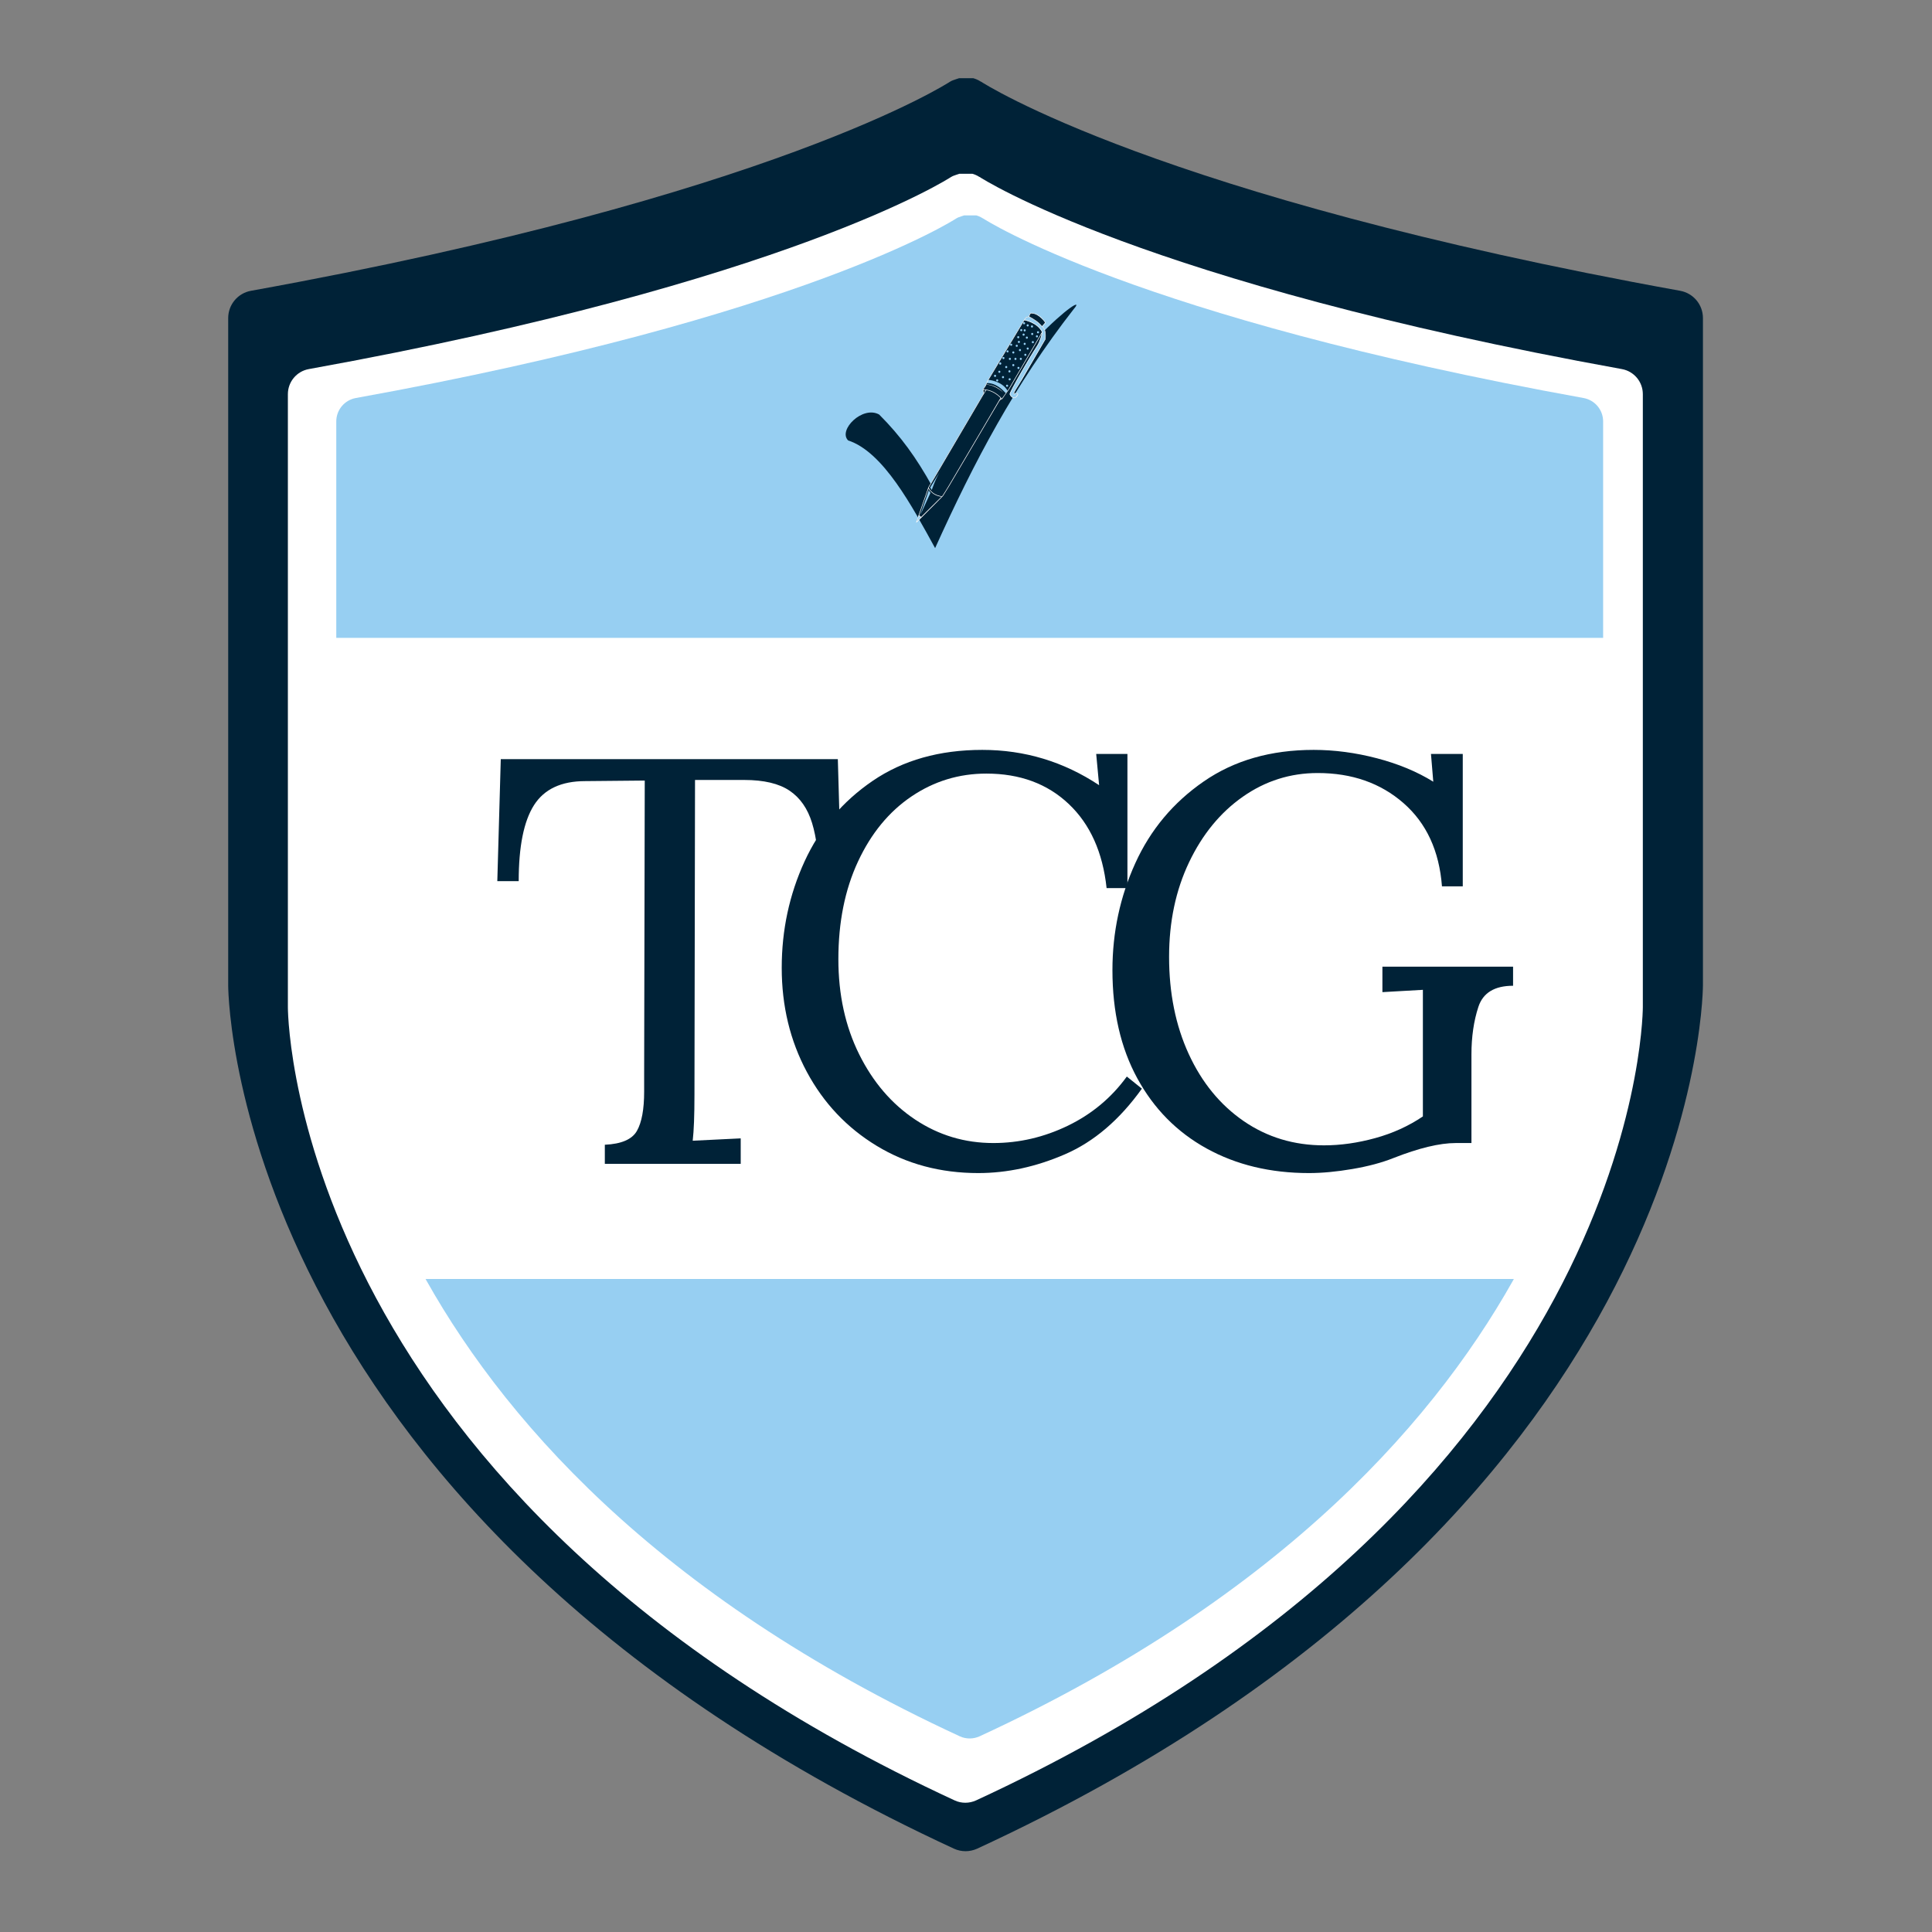
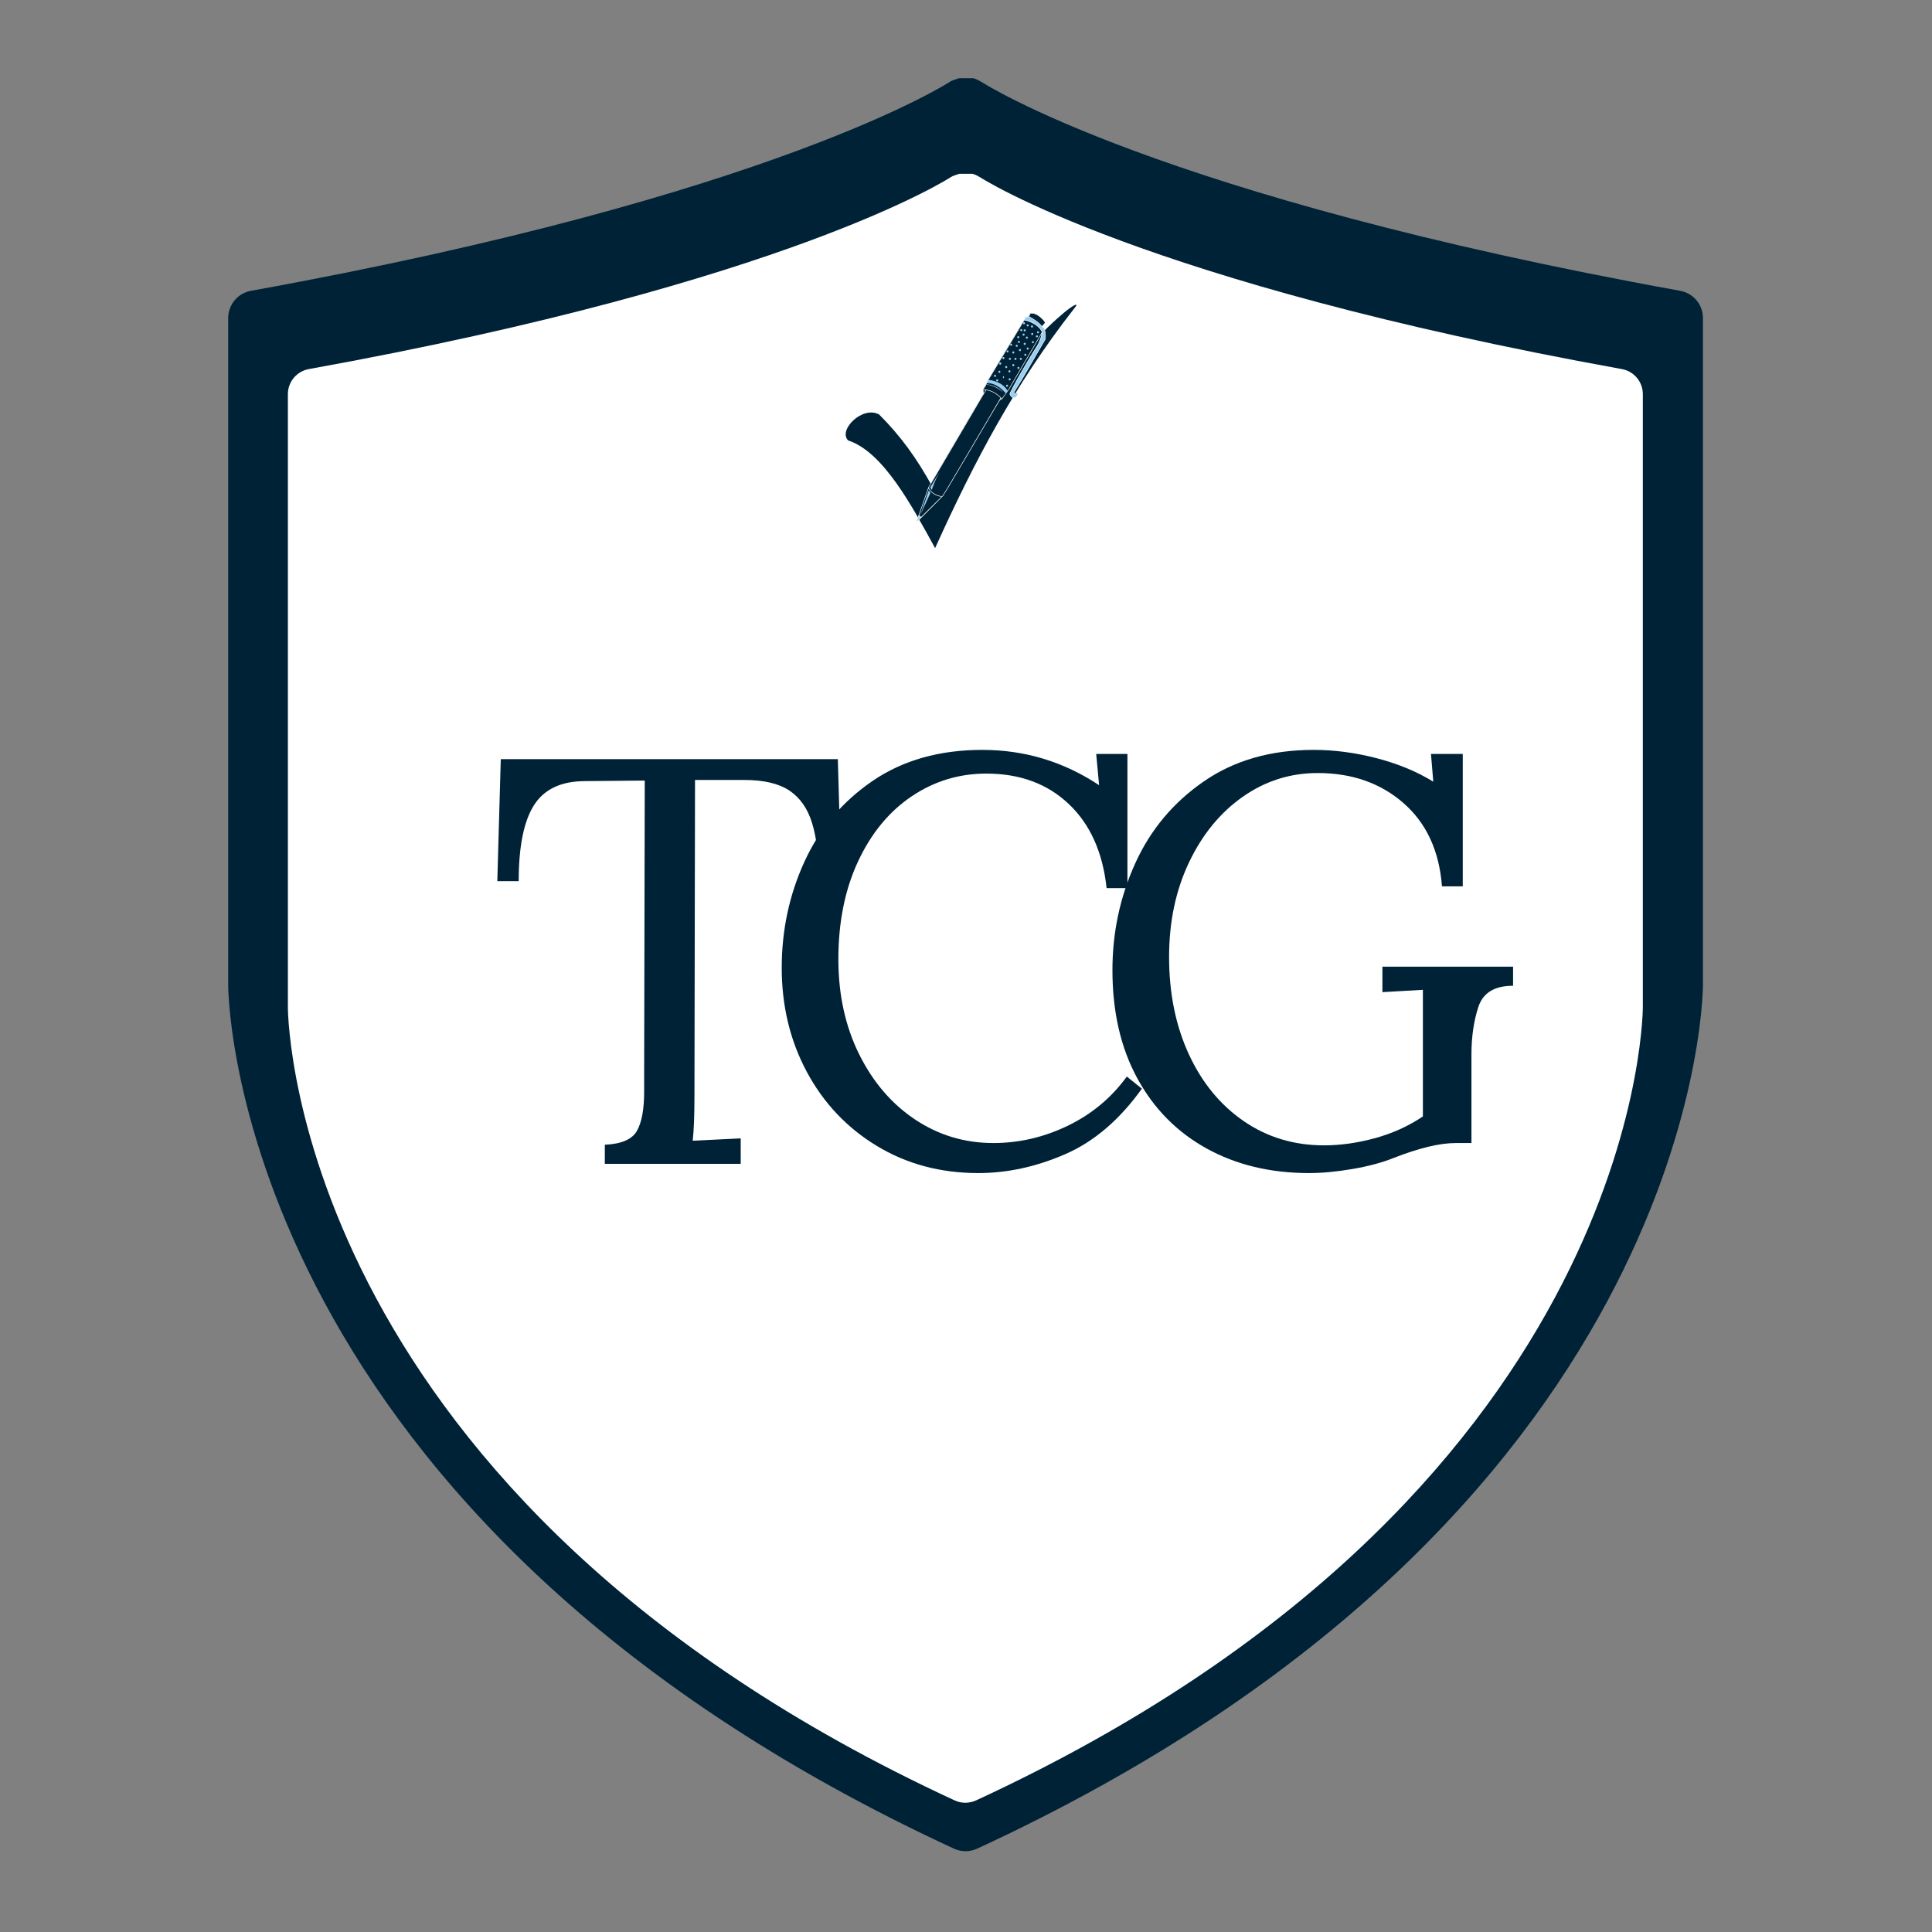
<svg xmlns="http://www.w3.org/2000/svg" width="1080" zoomAndPan="magnify" viewBox="0 0 810 810" height="1080" preserveAspectRatio="xMidYMid meet" version="1.2">
  <rect x="0" y="0" width="810" height="810" fill="#808080" stroke="none" />
  <defs>
    <clipPath id="6d2f640d1b">
      <path d="M 95 32.789 L 714 32.789 L 714 776.656 L 95 776.656 Z M 95 32.789 " />
    </clipPath>
    <clipPath id="fe5f1183e4">
      <path d="M 120 72.855 L 689 72.855 L 689 756 L 120 756 Z M 120 72.855 " />
    </clipPath>
    <clipPath id="00f4106f83">
-       <path d="M 140 90.309 L 673 90.309 L 673 729 L 140 729 Z M 140 90.309 " />
-     </clipPath>
+       </clipPath>
    <clipPath id="025072bfd4">
      <path d="M 136 267.438 L 673 267.438 L 673 536.23 L 136 536.23 Z M 136 267.438 " />
    </clipPath>
    <clipPath id="6b4e7cc5dd">
      <path d="M 354 127 L 452 127 L 452 229.801 L 354 229.801 Z M 354 127 " />
    </clipPath>
    <clipPath id="5cad51b204">
      <path d="M 384.094 131 L 438.789 131 L 438.789 219 L 384.094 219 Z M 384.094 131 " />
    </clipPath>
    <clipPath id="5bc07a34ac">
      <path d="M 384.094 132 L 438.789 132 L 438.789 219 L 384.094 219 Z M 384.094 132 " />
    </clipPath>
    <clipPath id="6129e1e9a5">
      <path d="M 384.094 131 L 438.789 131 L 438.789 220 L 384.094 220 Z M 384.094 131 " />
    </clipPath>
  </defs>
  <g id="8af1c2478c">
    <g clip-rule="nonzero" clip-path="url(#6d2f640d1b)">
      <path style=" stroke:none;fill-rule:nonzero;fill:#002237;fill-opacity:1;" d="M 704.41 121.914 C 485.273 82.324 412.023 34.695 411.281 34.23 C 411.258 34.207 411.234 34.207 411.188 34.207 C 409.98 33.418 408.676 32.906 407.328 32.602 C 407.027 32.555 406.746 32.531 406.445 32.488 C 404.492 32.207 402.562 32.531 400.75 33.23 C 399.961 33.531 399.145 33.719 398.402 34.207 C 398.379 34.207 398.355 34.23 398.332 34.23 C 397.613 34.719 324.34 82.324 105.227 121.914 C 99.691 122.914 95.672 127.727 95.672 133.352 L 95.672 413.277 C 95.766 422.344 101.484 637.043 399.938 775.055 C 401.516 775.797 403.191 776.125 404.816 776.125 C 406.445 776.125 408.121 775.773 409.699 775.055 C 708.223 637.043 713.871 422.344 713.965 413.16 L 713.965 133.352 C 713.965 127.727 709.945 122.914 704.41 121.914 Z M 704.41 121.914 " />
    </g>
    <g clip-rule="nonzero" clip-path="url(#fe5f1183e4)">
      <path style=" stroke:none;fill-rule:nonzero;fill:#ffffff;fill-opacity:1;" d="M 679.988 154.742 C 478.648 118.371 411.352 74.609 410.668 74.18 C 410.645 74.16 410.625 74.16 410.582 74.16 C 409.473 73.434 408.277 72.965 407.035 72.688 C 406.758 72.645 406.504 72.621 406.227 72.578 C 404.43 72.324 402.66 72.621 400.992 73.262 C 400.266 73.539 399.52 73.711 398.836 74.16 C 398.812 74.16 398.793 74.18 398.773 74.18 C 398.109 74.629 330.789 118.371 129.473 154.742 C 124.391 155.66 120.695 160.082 120.695 165.25 L 120.695 422.438 C 120.781 430.766 126.035 628.027 400.246 754.828 C 401.699 755.512 403.234 755.809 404.73 755.809 C 406.227 755.809 407.762 755.488 409.215 754.828 C 683.488 628.027 688.68 430.766 688.766 422.332 L 688.766 165.25 C 688.766 160.082 685.07 155.66 679.988 154.742 Z M 679.988 154.742 " />
    </g>
    <g clip-rule="nonzero" clip-path="url(#00f4106f83)">
      <path style=" stroke:none;fill-rule:nonzero;fill:#97cff2;fill-opacity:1;" d="M 663.914 166.871 C 475.664 132.863 412.742 91.945 412.102 91.547 C 412.082 91.527 412.062 91.527 412.023 91.527 C 410.984 90.848 409.867 90.41 408.707 90.148 C 408.449 90.109 408.211 90.09 407.949 90.051 C 406.273 89.809 404.613 90.09 403.059 90.688 C 402.379 90.949 401.68 91.105 401.039 91.527 C 401.02 91.527 401 91.547 400.98 91.547 C 400.359 91.965 337.418 132.863 149.191 166.871 C 144.438 167.727 140.984 171.863 140.984 176.695 L 140.984 417.16 C 141.062 424.949 145.977 609.383 402.359 727.938 C 403.715 728.578 405.152 728.859 406.551 728.859 C 407.949 728.859 409.387 728.559 410.746 727.938 C 667.188 609.383 672.039 424.949 672.121 417.062 L 672.121 176.695 C 672.121 171.863 668.664 167.727 663.914 166.871 Z M 663.914 166.871 " />
    </g>
    <g clip-rule="nonzero" clip-path="url(#025072bfd4)">
      <path style=" stroke:none;fill-rule:nonzero;fill:#ffffff;fill-opacity:1;" d="M 664.355 175.477 C 474.48 141.176 411.016 99.902 410.371 99.5 C 410.348 99.48 410.328 99.48 410.289 99.48 C 409.242 98.797 408.113 98.352 406.945 98.09 C 406.684 98.051 406.441 98.031 406.18 97.992 C 404.488 97.75 402.816 98.031 401.246 98.637 C 400.559 98.898 399.855 99.059 399.211 99.48 C 399.191 99.48 399.172 99.5 399.152 99.5 C 398.527 99.926 335.039 141.176 145.184 175.477 C 140.391 176.34 136.906 180.512 136.906 185.387 L 136.906 427.934 C 136.984 435.789 141.941 621.816 400.539 741.398 C 401.91 742.043 403.359 742.324 404.77 742.324 C 406.18 742.324 407.629 742.023 409 741.398 C 667.66 621.816 672.555 435.789 672.633 427.832 L 672.633 185.387 C 672.633 180.512 669.148 176.34 664.355 175.477 Z M 664.355 175.477 " />
    </g>
    <g style="fill:#002237;fill-opacity:1;">
      <g transform="translate(203.172, 487.941)">
        <path style="stroke:none" d="M 50.406 -8 C 57.363 -8.32 61.848 -10.258 63.859 -13.812 C 65.879 -17.363 66.891 -22.859 66.891 -30.297 L 66.891 -37.812 L 67.141 -160.688 L 42.172 -160.453 C 32.148 -160.453 25 -157.098 20.719 -150.391 C 16.438 -143.68 14.297 -133.055 14.297 -118.516 L 5.328 -118.516 L 6.781 -169.656 L 148.094 -169.656 L 149.547 -118.516 L 140.328 -118.516 C 140.172 -128.703 139.16 -136.82 137.297 -142.875 C 135.441 -148.938 132.289 -153.461 127.844 -156.453 C 123.406 -159.441 117.066 -160.938 108.828 -160.938 L 88.219 -160.938 L 87.984 -28.844 C 87.984 -20.281 87.738 -13.895 87.25 -9.688 L 107.375 -10.672 L 107.375 0 L 50.406 0 Z M 50.406 -8 " />
      </g>
    </g>
    <g style="fill:#002237;fill-opacity:1;">
      <g transform="translate(455.004, 487.941)">
        <path style="stroke:none" d="M 93.797 3.875 C 77.641 3.875 63.336 0.441 50.891 -6.422 C 38.453 -13.285 28.758 -23.098 21.812 -35.859 C 14.863 -48.629 11.391 -63.742 11.391 -81.203 C 11.391 -97.035 14.582 -111.977 20.969 -126.031 C 27.352 -140.094 36.926 -151.523 49.688 -160.328 C 62.445 -169.141 77.797 -173.547 95.734 -173.547 C 104.461 -173.547 113.312 -172.375 122.281 -170.031 C 131.25 -167.688 139.125 -164.41 145.906 -160.203 L 144.938 -171.844 L 158.266 -171.844 L 158.266 -116.344 L 149.547 -116.344 C 148.41 -131.207 143.035 -142.836 133.422 -151.234 C 123.805 -159.641 111.812 -163.844 97.438 -163.844 C 85.957 -163.844 75.492 -160.531 66.047 -153.906 C 56.598 -147.281 49.082 -138.109 43.5 -126.391 C 37.926 -114.68 35.141 -101.473 35.141 -86.766 C 35.141 -71.578 37.883 -58.004 43.375 -46.047 C 48.875 -34.086 56.551 -24.711 66.406 -17.922 C 76.27 -11.141 87.5 -7.75 100.094 -7.75 C 107.039 -7.75 114.191 -8.758 121.547 -10.781 C 128.898 -12.801 135.566 -15.832 141.547 -19.875 L 141.547 -72.953 L 124.578 -71.984 L 124.578 -82.656 L 179.359 -82.656 L 179.359 -74.656 C 171.598 -74.656 166.75 -71.703 164.812 -65.797 C 162.875 -59.898 161.906 -53.238 161.906 -45.812 L 161.906 -8.719 L 155.359 -8.719 C 148.578 -8.719 139.852 -6.617 129.188 -2.422 C 124.344 -0.484 118.609 1.047 111.984 2.172 C 105.359 3.305 99.297 3.875 93.797 3.875 Z M 93.797 3.875 " />
      </g>
    </g>
    <g style="fill:#002237;fill-opacity:1;">
      <g transform="translate(316.586, 487.941)">
        <path style="stroke:none" d="M 93.562 3.875 C 77.719 3.875 63.535 0.078 51.016 -7.516 C 38.492 -15.109 28.719 -25.445 21.688 -38.531 C 14.664 -51.625 11.156 -66.172 11.156 -82.172 C 11.156 -98.004 14.344 -112.867 20.719 -126.766 C 27.102 -140.66 36.633 -151.93 49.312 -160.578 C 62 -169.223 77.312 -173.547 95.25 -173.547 C 113.031 -173.547 129.352 -168.613 144.219 -158.75 L 143 -171.844 L 156.094 -171.844 L 156.094 -115.609 L 147.359 -115.609 C 145.742 -130.641 140.453 -142.395 131.484 -150.875 C 122.516 -159.363 111.004 -163.609 96.953 -163.609 C 85.473 -163.609 75.008 -160.414 65.562 -154.031 C 56.113 -147.645 48.641 -138.551 43.141 -126.75 C 37.648 -114.957 34.906 -101.305 34.906 -85.797 C 34.906 -70.93 37.812 -57.641 43.625 -45.922 C 49.445 -34.211 57.285 -25.082 67.141 -18.531 C 76.992 -11.988 87.898 -8.719 99.859 -8.719 C 110.68 -8.719 121.102 -11.141 131.125 -15.984 C 141.145 -20.836 149.383 -27.707 155.844 -36.594 L 162.156 -31.516 C 152.781 -18.422 142.031 -9.25 129.906 -4 C 117.789 1.25 105.676 3.875 93.562 3.875 Z M 93.562 3.875 " />
      </g>
    </g>
    <g clip-rule="nonzero" clip-path="url(#6b4e7cc5dd)">
      <path style=" stroke:none;fill-rule:nonzero;fill:#002237;fill-opacity:1;" d="M 368.605 173.805 C 377.723 182.922 384.234 192.035 390.746 203.758 C 421.133 146.457 458.031 120.41 450.215 129.527 C 425.473 161.215 408.543 193.34 392.047 229.801 C 382.496 212.438 370.344 189.43 355.582 184.656 C 351.242 180.316 361.66 169.898 368.605 173.805 Z M 368.605 173.805 " />
    </g>
    <g clip-rule="nonzero" clip-path="url(#5cad51b204)">
      <path style=" stroke:none;fill-rule:nonzero;fill:#002237;fill-opacity:1;" d="M 438.277 135.242 L 436.824 136.902 C 438.789 137.992 438.164 142.199 438.164 142.199 C 438.164 142.199 427.891 160.094 426.102 162.719 C 424.312 165.34 425.312 165.164 425.312 165.164 C 426.074 164.246 426.754 165.199 426.754 165.199 C 425.352 168.293 423.52 165.922 423.363 165.176 C 423.211 164.426 432.406 148.578 434.422 145.68 C 436.441 142.781 436.953 139.18 436.953 139.18 L 422.707 163.543 L 421.867 164.551 L 420.078 167.176 L 419.102 167.605 L 397.633 203.973 L 395.199 207.883 L 384.16 218.949 L 389.277 204.305 L 412.414 164.926 C 412.414 164.926 412.414 164.926 412.23 164.305 C 412.047 163.688 412.125 163.172 412.125 163.172 L 413.242 161.543 L 413.746 160.102 L 430.027 133.047 L 431.266 132.676 L 431.977 131.258 C 435.598 131.004 438.277 135.242 438.277 135.242 " />
    </g>
    <g clip-rule="nonzero" clip-path="url(#5bc07a34ac)">
      <path style=" stroke:none;fill-rule:nonzero;fill:#97cff2;fill-opacity:1;" d="M 384.242 218.883 L 386.133 216.949 L 385.203 216.062 Z M 394.852 196.418 L 389.992 204.402 L 390.652 205.422 C 390.652 205.422 392.211 200.5 394.852 196.418 Z M 389.391 205.602 L 385.848 215.926 L 390.109 206.625 C 390.109 206.625 389.812 206.324 389.391 205.602 Z M 436.832 136.965 C 435.105 134.566 431.27 132.742 431.27 132.742 L 430.035 133.109 L 429.391 134.18 C 429.84 134.262 435.008 135.273 436.957 139.242 C 436.957 139.242 436.449 142.848 434.43 145.746 C 432.414 148.645 423.219 164.492 423.371 165.238 C 423.527 165.988 425.355 168.359 426.762 165.262 C 426.762 165.262 426.082 164.309 425.32 165.227 C 425.32 165.227 424.32 165.406 426.109 162.781 C 427.898 160.16 438.172 142.262 438.172 142.262 C 438.172 142.262 438.797 138.055 436.832 136.965 Z M 421.668 164.859 C 417.223 159.852 413.551 160.664 413.551 160.664 L 413.746 160.102 L 414.262 159.242 C 414.262 159.242 420.055 159.586 422.441 163.852 C 422.441 163.852 422.168 164.211 422.059 164.316 C 421.906 164.469 421.664 164.855 421.664 164.855 " />
    </g>
    <g clip-rule="nonzero" clip-path="url(#6129e1e9a5)">
      <path style=" stroke:none;fill-rule:evenodd;fill:#ffffff;fill-opacity:1;" d="M 419.398 167.41 C 419.5 167.242 419.566 167.133 419.645 167.004 C 419.711 167.078 419.77 167.137 419.84 167.215 C 419.699 167.277 419.578 167.328 419.398 167.41 Z M 412.227 163.516 C 412.582 163.516 412.891 163.516 413.242 163.516 C 412.988 163.938 412.762 164.316 412.535 164.695 C 412.512 164.691 412.492 164.691 412.473 164.691 C 412.391 164.309 412.312 163.926 412.227 163.516 Z M 385.98 216.984 C 385.512 217.457 385.016 217.949 384.516 218.449 C 384.77 217.727 385.023 217.004 385.281 216.258 C 385.531 216.52 385.766 216.758 385.98 216.984 Z M 436.883 136.754 C 435.414 134.941 433.496 133.746 431.469 132.66 C 431.668 132.266 431.859 131.867 432.07 131.477 C 432.094 131.426 432.203 131.402 432.27 131.402 C 433.164 131.395 433.988 131.645 434.766 132.062 C 435.98 132.715 437.426 134.078 438.172 135.281 C 437.738 135.773 437.312 136.258 436.883 136.754 Z M 394.707 208.27 C 391.836 211.113 388.98 213.941 386.168 216.73 C 385.988 216.57 385.75 216.352 385.508 216.141 C 385.395 216.039 385.387 215.941 385.438 215.797 C 386.074 213.992 386.703 212.18 387.34 210.367 C 387.953 208.605 388.57 206.84 389.188 205.078 C 389.211 205.012 389.238 204.949 389.273 204.859 C 390.559 206.852 392.383 207.945 394.707 208.27 Z M 430.102 133.27 C 430.137 133.215 430.207 133.176 430.27 133.156 C 430.57 133.059 430.871 132.965 431.18 132.883 C 431.254 132.863 431.352 132.875 431.422 132.91 C 433.055 133.75 434.59 134.73 435.918 136.016 C 436.039 136.137 436.156 136.266 436.27 136.395 C 436.562 136.715 436.836 137.051 437.18 137.332 C 437.652 137.719 437.848 138.293 437.984 138.875 C 438.242 139.945 438.227 141.027 438.109 142.113 C 438.102 142.191 438.062 142.266 438.023 142.332 C 434.531 148.32 431.039 154.316 427.535 160.297 C 426.91 161.371 426.207 162.402 425.562 163.465 C 425.34 163.832 425.188 164.238 425.012 164.633 C 424.977 164.715 424.977 164.816 424.973 164.906 C 424.961 165.078 425.012 165.223 425.184 165.297 C 425.344 165.367 425.441 165.277 425.551 165.164 C 425.875 164.844 426.234 164.84 426.559 165.16 C 426.602 165.203 426.633 165.324 426.605 165.367 C 426.395 165.691 426.199 166.031 425.938 166.316 C 425.535 166.754 425.016 166.789 424.512 166.473 C 424.125 166.227 423.848 165.883 423.629 165.484 C 423.523 165.293 423.508 165.109 423.605 164.914 C 423.973 164.164 424.312 163.402 424.707 162.668 C 427.668 157.176 430.781 151.773 434.102 146.492 C 434.766 145.438 435.465 144.41 435.941 143.254 C 436.457 141.996 436.855 140.711 437.078 139.371 C 437.098 139.262 437.074 139.125 437.023 139.027 C 436.199 137.457 434.938 136.328 433.414 135.473 C 432.301 134.84 431.113 134.395 429.863 134.109 C 429.793 134.094 429.727 134.074 429.629 134.051 C 429.797 133.773 429.941 133.516 430.102 133.27 Z M 412.938 162.305 C 413.277 161.867 413.516 161.383 413.664 160.852 C 413.789 160.402 414.004 160 414.242 159.605 C 416.809 155.355 419.367 151.098 421.926 146.844 C 424.414 142.707 426.906 138.57 429.391 134.434 C 429.457 134.324 429.52 134.258 429.66 134.293 C 431.59 134.738 433.367 135.5 434.898 136.77 C 435.66 137.402 436.285 138.148 436.766 139.016 C 436.844 139.16 436.84 139.266 436.758 139.406 C 432.723 146.297 428.691 153.191 424.66 160.086 C 424.07 161.098 423.484 162.113 422.883 163.121 C 422.727 163.387 422.531 163.629 422.352 163.879 C 421.637 164.883 420.926 165.883 420.211 166.883 C 420.164 166.949 420.121 167.016 420.062 167.098 C 417.957 164.848 415.5 163.324 412.297 163.238 C 412.523 162.91 412.715 162.594 412.938 162.305 Z M 392.91 207.574 C 391.461 207.035 390.328 206.09 389.504 204.773 C 389.379 204.578 389.398 204.438 389.508 204.25 C 391.648 200.617 393.785 196.98 395.918 193.344 C 401.188 184.383 406.449 175.418 411.719 166.457 C 412.266 165.527 412.844 164.617 413.398 163.691 C 413.5 163.52 413.625 163.582 413.75 163.605 C 415.004 163.836 416.156 164.316 417.234 164.996 C 418.004 165.484 418.703 166.059 419.352 166.695 C 419.453 166.797 419.461 166.867 419.387 166.988 C 419.148 167.367 418.922 167.75 418.695 168.133 C 416.234 172.32 413.777 176.508 411.312 180.691 C 406.746 188.43 402.18 196.168 397.602 203.902 C 396.828 205.211 396.008 206.484 395.199 207.77 C 395.125 207.891 395.008 207.984 394.883 208.121 C 394.207 207.938 393.539 207.809 392.91 207.574 Z M 384.094 219.082 C 384.18 219.055 384.297 219.059 384.355 219 C 385.902 217.453 387.445 215.898 388.992 214.348 C 390.973 212.367 392.953 210.383 394.93 208.398 C 395.086 208.242 395.266 208.094 395.383 207.91 C 396.219 206.586 397.062 205.262 397.863 203.914 C 400.438 199.578 402.996 195.23 405.559 190.887 C 409.996 183.371 414.438 175.859 418.863 168.34 C 419.113 167.914 419.395 167.586 419.871 167.453 C 420.113 167.387 420.266 167.223 420.406 167.016 C 420.996 166.148 421.57 165.266 422.211 164.434 C 422.648 163.863 423.062 163.281 423.426 162.66 C 427.812 155.148 432.207 147.641 436.598 140.133 C 436.629 140.074 436.668 140.02 436.699 139.965 C 436.723 140.008 436.723 140.035 436.719 140.062 C 436.453 141.215 436.086 142.332 435.617 143.422 C 435.16 144.484 434.496 145.426 433.887 146.402 C 430.566 151.691 427.445 157.102 424.484 162.602 C 424.078 163.352 423.734 164.137 423.363 164.91 C 423.277 165.09 423.277 165.266 423.363 165.449 C 423.582 165.934 423.895 166.34 424.336 166.637 C 424.918 167.027 425.52 166.996 426.047 166.547 C 426.43 166.215 426.676 165.785 426.879 165.328 C 426.902 165.277 426.887 165.184 426.855 165.137 C 426.516 164.633 425.883 164.559 425.43 164.961 C 425.379 165.004 425.328 165.051 425.277 165.094 C 425.254 165.086 425.238 165.082 425.219 165.074 C 425.219 164.961 425.184 164.828 425.223 164.734 C 425.41 164.305 425.586 163.871 425.828 163.473 C 426.699 162.035 427.629 160.625 428.477 159.176 C 431.746 153.594 434.992 148 438.242 142.41 C 438.285 142.336 438.32 142.254 438.332 142.168 C 438.449 141.18 438.461 140.188 438.289 139.199 C 438.16 138.477 437.941 137.789 437.422 137.238 C 437.312 137.117 437.184 137.016 437.059 136.902 C 437.488 136.414 437.898 135.934 438.324 135.465 C 438.438 135.34 438.453 135.238 438.344 135.109 C 437.836 134.512 437.363 133.879 436.816 133.324 C 435.93 132.418 434.895 131.719 433.66 131.367 C 433.379 131.285 433.086 131.238 432.801 131.176 C 432.527 131.176 432.254 131.176 431.98 131.176 C 431.871 131.371 431.766 131.562 431.66 131.762 C 431.512 132.047 431.426 132.41 431.195 132.598 C 430.969 132.789 430.602 132.824 430.285 132.898 C 430.074 132.953 429.945 133.066 429.832 133.25 C 428.668 135.195 427.5 137.137 426.328 139.078 C 422.148 146.023 417.969 152.973 413.789 159.918 C 413.719 160.035 413.652 160.16 413.617 160.289 C 413.387 161.156 412.98 161.934 412.43 162.637 C 412.332 162.762 412.238 162.891 412.164 163.027 C 412.109 163.125 412.062 163.234 412.051 163.344 C 412.004 163.816 412.113 164.273 412.27 164.719 C 412.324 164.879 412.305 165.008 412.215 165.16 C 404.586 178.137 396.961 191.117 389.332 204.102 C 389.273 204.203 389.211 204.312 389.172 204.43 C 387.723 208.574 386.277 212.719 384.824 216.863 C 384.586 217.547 384.336 218.23 384.094 218.91 C 384.094 218.969 384.094 219.027 384.094 219.082 Z M 413.645 161.199 C 413.645 161.199 417.457 161.078 420.578 164.531 C 420.578 164.531 417.176 161.348 413.613 161.316 L 413.645 161.199 " />
    </g>
    <path style=" stroke:none;fill-rule:nonzero;fill:#97cff2;fill-opacity:1;" d="M 417.184 158.031 C 417.766 158.031 417.766 157.133 417.184 157.133 C 416.602 157.133 416.602 158.031 417.184 158.031 " />
-     <path style=" stroke:none;fill-rule:nonzero;fill:#97cff2;fill-opacity:1;" d="M 420.516 158.57 C 421.094 158.57 421.094 157.672 420.516 157.672 C 419.934 157.672 419.934 158.57 420.516 158.57 " />
+     <path style=" stroke:none;fill-rule:nonzero;fill:#97cff2;fill-opacity:1;" d="M 420.516 158.57 C 421.094 158.57 421.094 157.672 420.516 157.672 " />
    <path style=" stroke:none;fill-rule:nonzero;fill:#97cff2;fill-opacity:1;" d="M 418.082 159.922 C 418.664 159.922 418.664 159.023 418.082 159.023 C 417.504 159.023 417.504 159.922 418.082 159.922 " />
    <path style=" stroke:none;fill-rule:nonzero;fill:#97cff2;fill-opacity:1;" d="M 418.984 156.32 C 419.566 156.32 419.566 155.422 418.984 155.422 C 418.402 155.422 418.402 156.32 418.984 156.32 " />
    <path style=" stroke:none;fill-rule:nonzero;fill:#97cff2;fill-opacity:1;" d="M 423.215 156.141 C 423.797 156.141 423.797 155.242 423.215 155.242 C 422.637 155.242 422.637 156.141 423.215 156.141 " />
    <path style=" stroke:none;fill-rule:nonzero;fill:#97cff2;fill-opacity:1;" d="M 423.305 159.473 C 423.887 159.473 423.887 158.57 423.305 158.57 C 422.727 158.57 422.727 159.473 423.305 159.473 " />
    <path style=" stroke:none;fill-rule:nonzero;fill:#97cff2;fill-opacity:1;" d="M 422.227 162.176 C 422.805 162.176 422.805 161.273 422.227 161.273 C 421.645 161.273 421.645 162.176 422.227 162.176 " />
    <path style=" stroke:none;fill-rule:nonzero;fill:#97cff2;fill-opacity:1;" d="M 419.793 152.449 C 419.793 152.418 419.793 152.391 419.793 152.359 C 419.793 152.113 419.59 151.91 419.344 151.91 C 419.098 151.91 418.895 152.113 418.895 152.359 C 418.895 152.391 418.895 152.418 418.895 152.449 C 418.895 152.695 419.098 152.898 419.344 152.898 C 419.59 152.898 419.793 152.695 419.793 152.449 " />
    <path style=" stroke:none;fill-rule:nonzero;fill:#97cff2;fill-opacity:1;" d="M 421.863 154.34 C 422.445 154.34 422.445 153.441 421.863 153.441 C 421.285 153.441 421.285 154.34 421.863 154.34 " />
    <path style=" stroke:none;fill-rule:nonzero;fill:#97cff2;fill-opacity:1;" d="M 423.395 150.918 C 423.977 150.918 423.977 150.02 423.395 150.02 C 422.816 150.02 422.816 150.918 423.395 150.918 " />
    <path style=" stroke:none;fill-rule:nonzero;fill:#97cff2;fill-opacity:1;" d="M 420.695 150.559 C 421.273 150.559 421.273 149.66 420.695 149.66 C 420.113 149.66 420.113 150.559 420.695 150.559 " />
    <path style=" stroke:none;fill-rule:nonzero;fill:#97cff2;fill-opacity:1;" d="M 424.836 148.219 C 425.418 148.219 425.418 147.316 424.836 147.316 C 424.258 147.316 424.258 148.219 424.836 148.219 " />
    <path style=" stroke:none;fill-rule:nonzero;fill:#97cff2;fill-opacity:1;" d="M 422.406 147.766 C 422.984 147.766 422.984 146.867 422.406 146.867 C 421.824 146.867 421.824 147.766 422.406 147.766 " />
    <path style=" stroke:none;fill-rule:nonzero;fill:#97cff2;fill-opacity:1;" d="M 426.277 145.426 C 426.859 145.426 426.859 144.527 426.277 144.527 C 425.695 144.527 425.695 145.426 426.277 145.426 " />
    <path style=" stroke:none;fill-rule:nonzero;fill:#97cff2;fill-opacity:1;" d="M 423.938 144.977 C 424.516 144.977 424.516 144.074 423.938 144.074 C 423.355 144.074 423.355 144.977 423.938 144.977 " />
    <path style=" stroke:none;fill-rule:nonzero;fill:#97cff2;fill-opacity:1;" d="M 426.906 141.824 C 427.488 141.824 427.488 140.926 426.906 140.926 C 426.328 140.926 426.328 141.824 426.906 141.824 " />
    <path style=" stroke:none;fill-rule:nonzero;fill:#97cff2;fill-opacity:1;" d="M 429.609 144.617 C 430.188 144.617 430.188 143.715 429.609 143.715 C 429.027 143.715 429.027 144.617 429.609 144.617 " />
    <path style=" stroke:none;fill-rule:nonzero;fill:#97cff2;fill-opacity:1;" d="M 429.879 149.207 C 430.461 149.207 430.461 148.309 429.879 148.309 C 429.297 148.309 429.297 149.207 429.879 149.207 " />
    <path style=" stroke:none;fill-rule:nonzero;fill:#97cff2;fill-opacity:1;" d="M 427.629 147.227 C 428.207 147.227 428.207 146.328 427.629 146.328 C 427.047 146.328 427.047 147.227 427.629 147.227 " />
    <path style=" stroke:none;fill-rule:nonzero;fill:#97cff2;fill-opacity:1;" d="M 425.738 150.918 C 426.316 150.918 426.316 150.02 425.738 150.02 C 425.156 150.02 425.156 150.918 425.738 150.918 " />
    <path style=" stroke:none;fill-rule:nonzero;fill:#97cff2;fill-opacity:1;" d="M 427.988 150.918 C 428.566 150.918 428.566 150.02 427.988 150.02 C 427.406 150.02 427.406 150.918 427.988 150.918 " />
    <path style=" stroke:none;fill-rule:nonzero;fill:#97cff2;fill-opacity:1;" d="M 426.996 154.699 C 427.578 154.699 427.578 153.801 426.996 153.801 C 426.418 153.801 426.418 154.699 426.996 154.699 " />
    <path style=" stroke:none;fill-rule:nonzero;fill:#97cff2;fill-opacity:1;" d="M 424.836 153.531 C 425.418 153.531 425.418 152.629 424.836 152.629 C 424.258 152.629 424.258 153.531 424.836 153.531 " />
    <path style=" stroke:none;fill-rule:nonzero;fill:#97cff2;fill-opacity:1;" d="M 430.867 146.598 C 431.449 146.598 431.449 145.695 430.867 145.695 C 430.289 145.695 430.289 146.598 430.867 146.598 " />
    <path style=" stroke:none;fill-rule:nonzero;fill:#97cff2;fill-opacity:1;" d="M 433.031 143.895 C 433.609 143.895 433.609 142.996 433.031 142.996 C 432.449 142.996 432.449 143.895 433.031 143.895 " />
    <path style=" stroke:none;fill-rule:nonzero;fill:#97cff2;fill-opacity:1;" d="M 430.508 142.004 C 431.09 142.004 431.09 141.105 430.508 141.105 C 429.93 141.105 429.93 142.004 430.508 142.004 " />
    <path style=" stroke:none;fill-rule:nonzero;fill:#97cff2;fill-opacity:1;" d="M 427.176 143.805 C 427.758 143.805 427.758 142.906 427.176 142.906 C 426.598 142.906 426.598 143.805 427.176 143.805 " />
    <path style=" stroke:none;fill-rule:nonzero;fill:#97cff2;fill-opacity:1;" d="M 428.168 138.855 C 428.75 138.855 428.75 137.953 428.168 137.953 C 427.586 137.953 427.586 138.855 428.168 138.855 " />
    <path style=" stroke:none;fill-rule:nonzero;fill:#97cff2;fill-opacity:1;" d="M 429.156 140.746 C 429.738 140.746 429.738 139.844 429.156 139.844 C 428.578 139.844 428.578 140.746 429.156 140.746 " />
    <path style=" stroke:none;fill-rule:nonzero;fill:#97cff2;fill-opacity:1;" d="M 430.867 136.871 C 431.449 136.871 431.449 135.973 430.867 135.973 C 430.289 135.973 430.289 136.871 430.867 136.871 " />
    <path style=" stroke:none;fill-rule:nonzero;fill:#97cff2;fill-opacity:1;" d="M 429.609 138.945 C 430.188 138.945 430.188 138.043 429.609 138.043 C 429.027 138.043 429.027 138.945 429.609 138.945 " />
    <path style=" stroke:none;fill-rule:nonzero;fill:#97cff2;fill-opacity:1;" d="M 429.34 135.973 C 429.918 135.973 429.918 135.07 429.34 135.07 C 428.758 135.07 428.758 135.973 429.34 135.973 " />
    <path style=" stroke:none;fill-rule:nonzero;fill:#97cff2;fill-opacity:1;" d="M 432.668 137.324 C 433.25 137.324 433.25 136.422 432.668 136.422 C 432.09 136.422 432.09 137.324 432.668 137.324 " />
    <path style=" stroke:none;fill-rule:nonzero;fill:#97cff2;fill-opacity:1;" d="M 432.758 140.473 C 433.34 140.473 433.34 139.574 432.758 139.574 C 432.18 139.574 432.18 140.473 432.758 140.473 " />
    <path style=" stroke:none;fill-rule:nonzero;fill:#97cff2;fill-opacity:1;" d="M 435.191 139.754 C 435.773 139.754 435.773 138.855 435.191 138.855 C 434.609 138.855 434.609 139.754 435.191 139.754 " />
    <path style=" stroke:none;fill-rule:nonzero;fill:#97cff2;fill-opacity:1;" d="M 434.742 141.465 C 435.32 141.465 435.32 140.562 434.742 140.562 C 434.16 140.562 434.16 141.465 434.742 141.465 " />
  </g>
</svg>